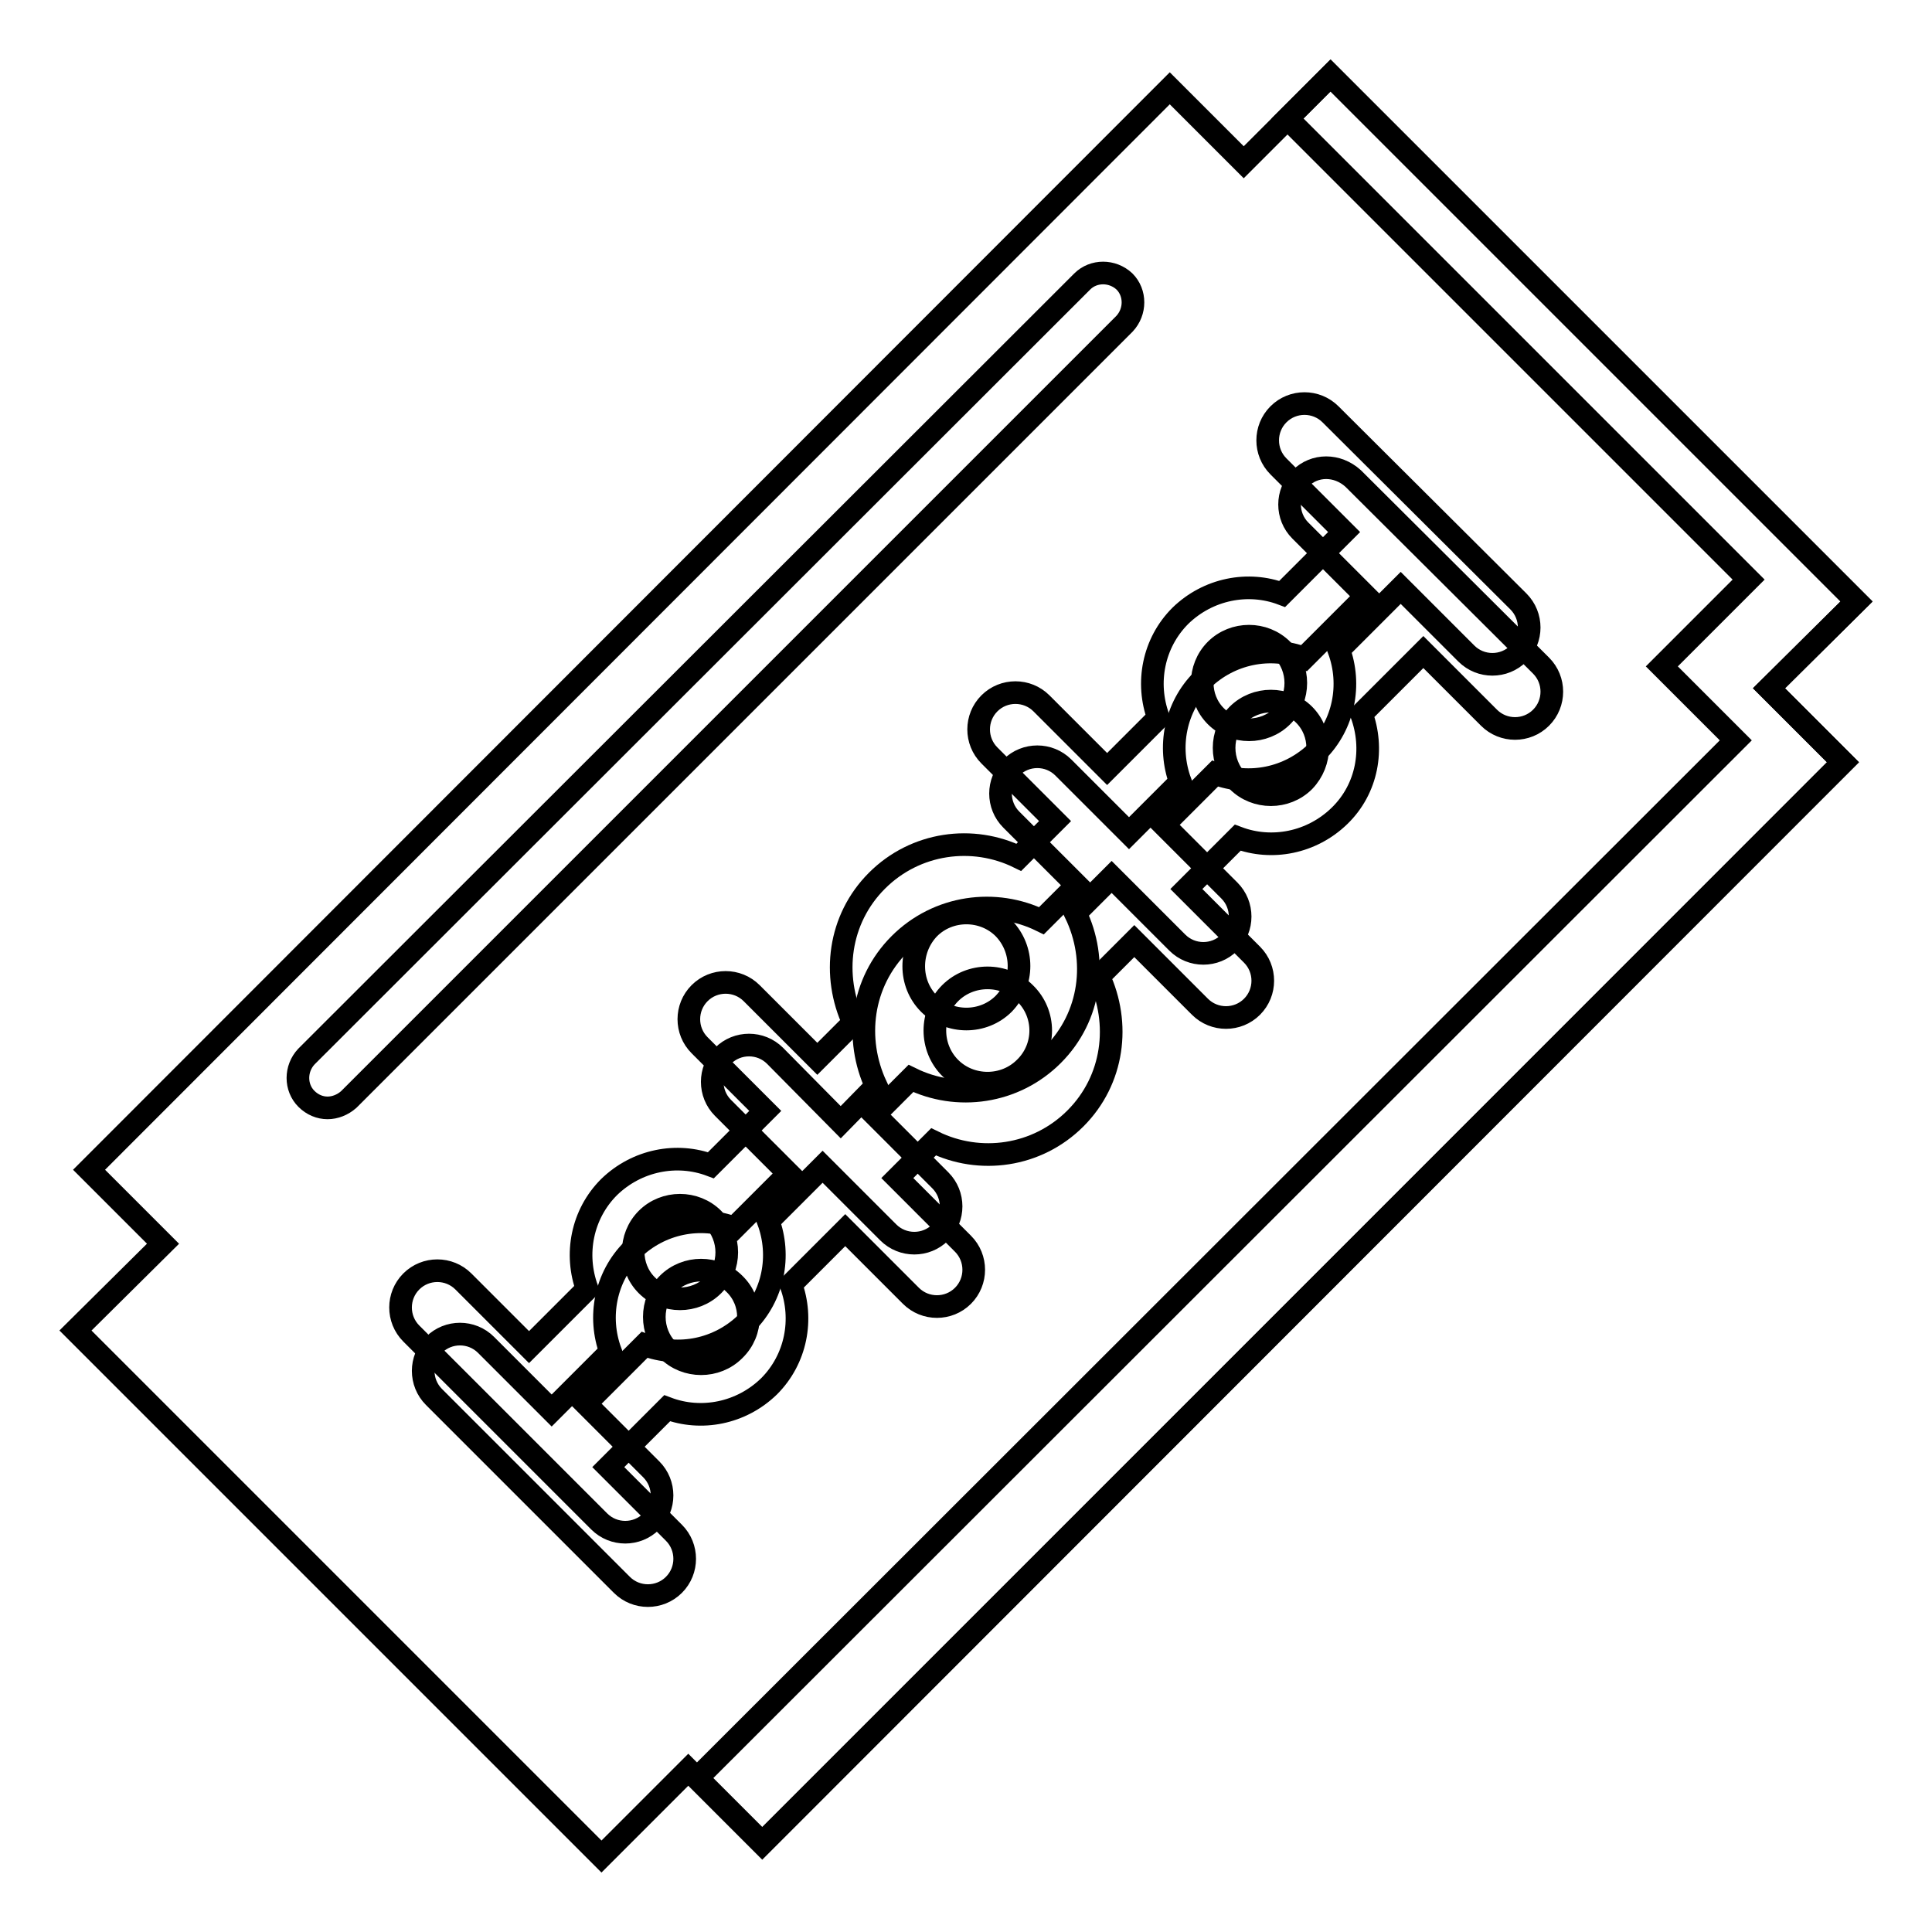
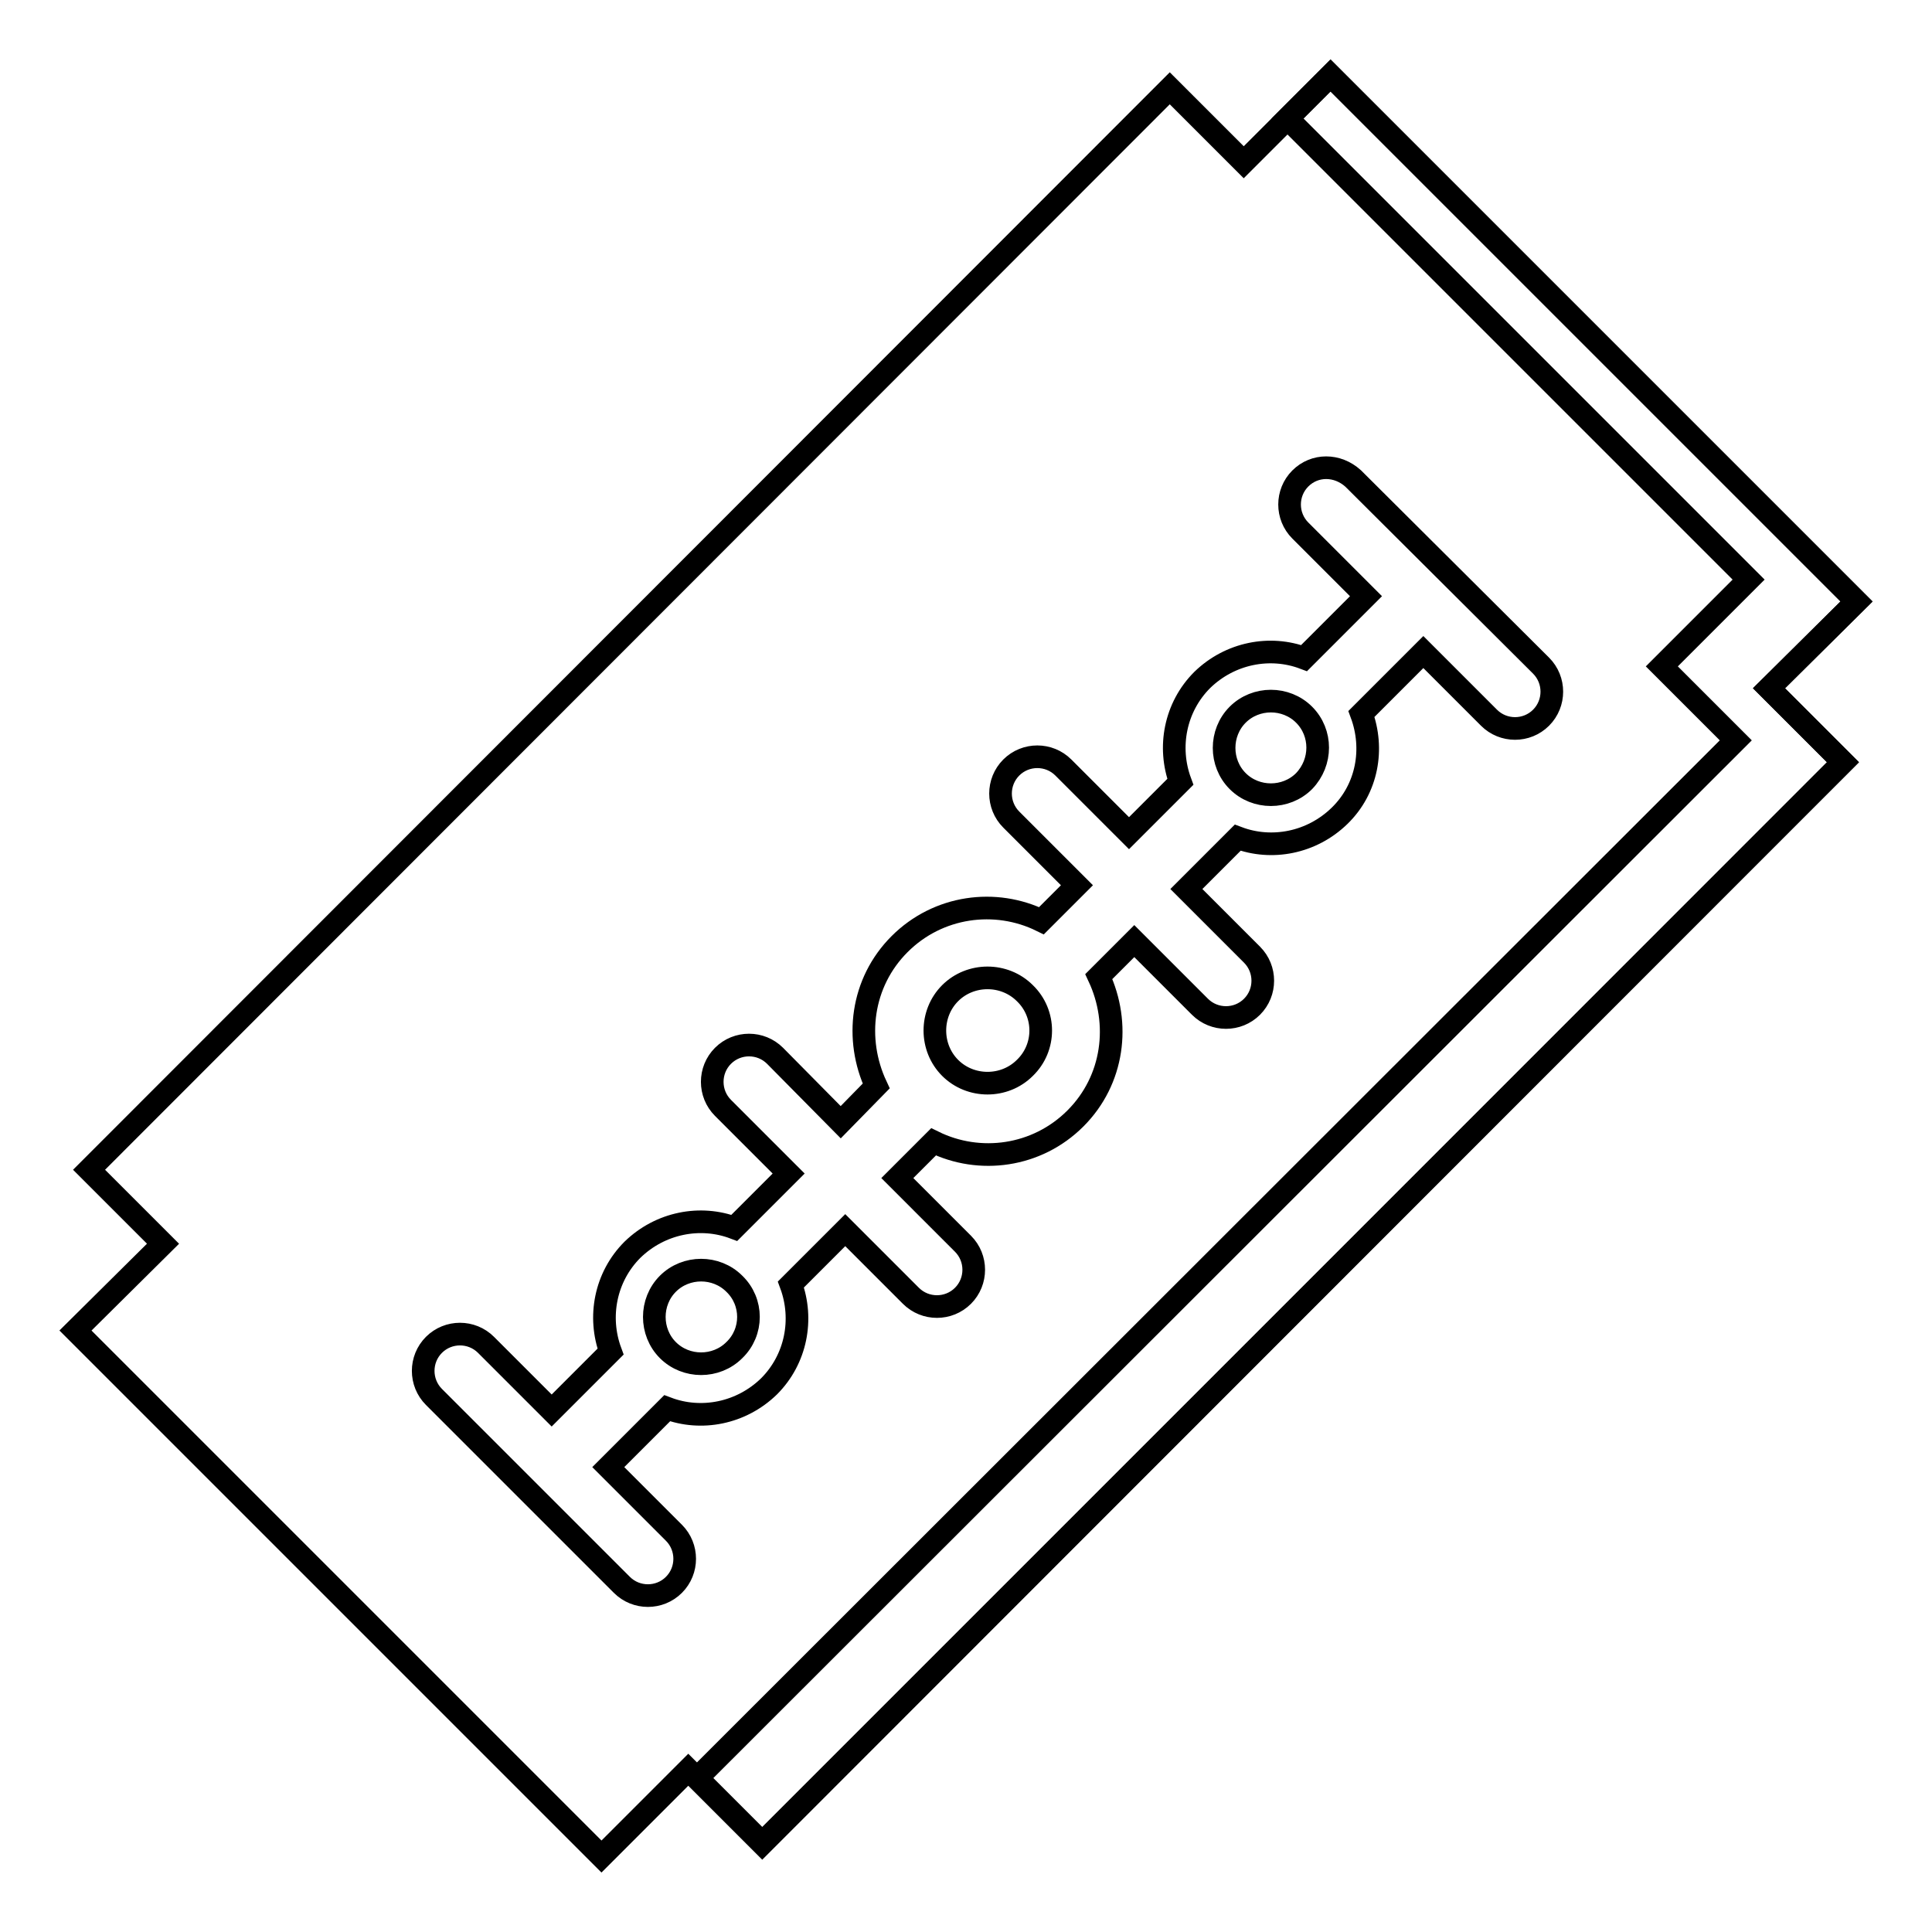
<svg xmlns="http://www.w3.org/2000/svg" version="1.1" x="0px" y="0px" viewBox="0 0 256 256" enable-background="new 0 0 256 256" xml:space="preserve">
  <g>
    <g>
      <path stroke-width="3" fill-opacity="0" stroke="#000000" d="M176.3,10l-11.5,11.5l-9.8-9.8L11.8,155l9.8,9.8L10,176.3L79.7,246l11.5-11.5l9.8,9.8L244.2,101l-9.8-9.8L246,79.7L176.3,10z" />
      <path stroke-width="3" fill-opacity="0" stroke="#000000" d="M170.6,15.7l61.1,61.1l-11.5,11.5l9.8,9.8L92.4,235.6l8.6,8.6L244.2,101l-9.8-9.8L246,79.7L176.3,10L170.6,15.7z" />
      <path stroke-width="3" fill-opacity="0" stroke="#000000" d="M172.3,63.4c-1.9,1.9-1.9,5,0,6.9L181,79l-8.2,8.2c-4.5-1.7-9.8-0.7-13.5,2.9c-3.6,3.6-4.6,8.9-2.9,13.5l-6.8,6.8l-8.7-8.7c-1.9-1.9-5-1.9-6.9,0c-1.9,1.9-1.9,5,0,6.9l8.7,8.7L138,122c-6.1-3-13.7-2-18.8,3.1c-5.1,5.1-6,12.6-3.1,18.8l-4.7,4.8l-8.7-8.8c-1.9-1.9-5-1.9-6.9,0c-1.9,1.9-1.9,5,0,6.9l8.7,8.7l-7.2,7.2c-4.5-1.7-9.8-0.7-13.5,2.9c-3.6,3.6-4.6,8.9-2.9,13.5l-7.8,7.8l-8.7-8.7c-1.9-1.9-5-1.9-6.9,0c-1.9,1.9-1.9,5,0,6.9l24.9,24.9c1.9,1.9,5,1.9,6.9,0c1.9-1.9,1.9-5,0-6.9l-8.7-8.7l7.8-7.8c4.5,1.7,9.8,0.7,13.5-2.9c3.6-3.6,4.6-8.9,2.9-13.5l7.2-7.2l8.7,8.7c1.9,1.9,5,1.9,6.9,0s1.9-5,0-6.9l-8.7-8.7l4.8-4.8c6.1,3,13.7,2,18.8-3.1c5.1-5.1,6-12.6,3.1-18.8l4.7-4.7l8.7,8.7c1.9,1.9,5,1.9,6.9,0s1.9-5,0-6.9l-8.7-8.7l6.8-6.8c4.5,1.7,9.8,0.7,13.5-2.9s4.6-8.9,2.9-13.5l8.2-8.2l8.7,8.7c1.9,1.9,5,1.9,6.9,0c1.9-1.9,1.9-5,0-6.9l-24.9-24.8C177.2,61.5,174.2,61.5,172.3,63.4z M97.3,178.9c-2.4,2.4-6.4,2.4-8.8,0c-2.4-2.4-2.4-6.4,0-8.8c2.4-2.4,6.4-2.4,8.8,0C99.8,172.5,99.8,176.5,97.3,178.9z M135.8,141.5c-2.7,2.7-7.2,2.7-9.9,0c-2.7-2.7-2.7-7.2,0-9.9c2.7-2.7,7.2-2.7,9.9,0C138.6,134.3,138.6,138.8,135.8,141.5z M172.8,103.5c-2.4,2.4-6.4,2.4-8.8,0c-2.4-2.4-2.4-6.4,0-8.8c2.4-2.4,6.4-2.4,8.8,0C175.2,97.1,175.2,101,172.8,103.5z" />
-       <path stroke-width="3" fill-opacity="0" stroke="#000000" d="M169.4,54.9c-1.9,1.9-1.9,5,0,6.9l8.7,8.7l-8.2,8.2c-4.5-1.7-9.8-0.7-13.5,2.9c-3.6,3.6-4.6,8.9-2.9,13.5l-6.8,6.8l-8.7-8.7c-1.9-1.9-5-1.9-6.9,0s-1.9,5,0,6.9l8.7,8.7l-4.8,4.8c-6.1-3-13.7-2-18.8,3.1c-5.1,5.1-6,12.6-3.1,18.8l-4.8,4.8l-8.7-8.7c-1.9-1.9-5-1.9-6.9,0c-1.9,1.9-1.9,5,0,6.9l8.7,8.7l-7.2,7.2c-4.5-1.7-9.8-0.7-13.5,2.9c-3.6,3.6-4.6,8.9-2.9,13.5l-7.7,7.7l-8.7-8.7c-1.9-1.9-5-1.9-6.9,0c-1.9,1.9-1.9,5,0,6.9l24.9,24.9c1.9,1.9,5,1.9,6.9,0c1.9-1.9,1.9-5,0-6.9l-8.7-8.7l7.8-7.8c4.5,1.7,9.8,0.7,13.5-2.9c3.6-3.6,4.6-8.9,2.9-13.5l7.2-7.2l8.7,8.7c1.9,1.9,5,1.9,6.9,0c1.9-1.9,1.9-5,0-6.9l-8.7-8.7l4.8-4.8c6.1,3,13.7,2,18.8-3.1c5.1-5.1,6-12.6,3-18.8l4.8-4.8l8.7,8.7c1.9,1.9,5,1.9,6.9,0s1.9-5,0-6.9l-8.7-8.7l6.8-6.8c4.5,1.7,9.8,0.7,13.5-2.9c3.6-3.6,4.6-8.9,2.9-13.5l8.2-8.2l8.7,8.7c1.9,1.9,5,1.9,6.9,0c1.9-1.9,1.9-5,0-6.9l-24.9-24.8C174.4,53,171.3,53,169.4,54.9z M94.5,170.3c-2.4,2.4-6.4,2.4-8.8,0c-2.4-2.4-2.4-6.4,0-8.8c2.4-2.4,6.4-2.4,8.8,0C96.9,164,96.9,167.9,94.5,170.3z M133,133c-2.7,2.7-7.2,2.7-9.9,0c-2.7-2.7-2.7-7.2,0-10c2.7-2.7,7.2-2.7,9.9,0C135.7,125.8,135.7,130.2,133,133z M169.9,94.9c-2.4,2.4-6.4,2.4-8.8,0s-2.4-6.4,0-8.8s6.4-2.4,8.8,0S172.3,92.5,169.9,94.9z" />
-       <path stroke-width="3" fill-opacity="0" stroke="#000000" d="M43.4,146.8c-1,0-2-0.4-2.8-1.2c-1.5-1.5-1.5-4,0-5.6L143.4,37.3c1.5-1.5,4-1.5,5.6,0c1.5,1.5,1.5,4,0,5.6L46.2,145.7C45.4,146.4,44.4,146.8,43.4,146.8z" />
    </g>
  </g>
</svg>